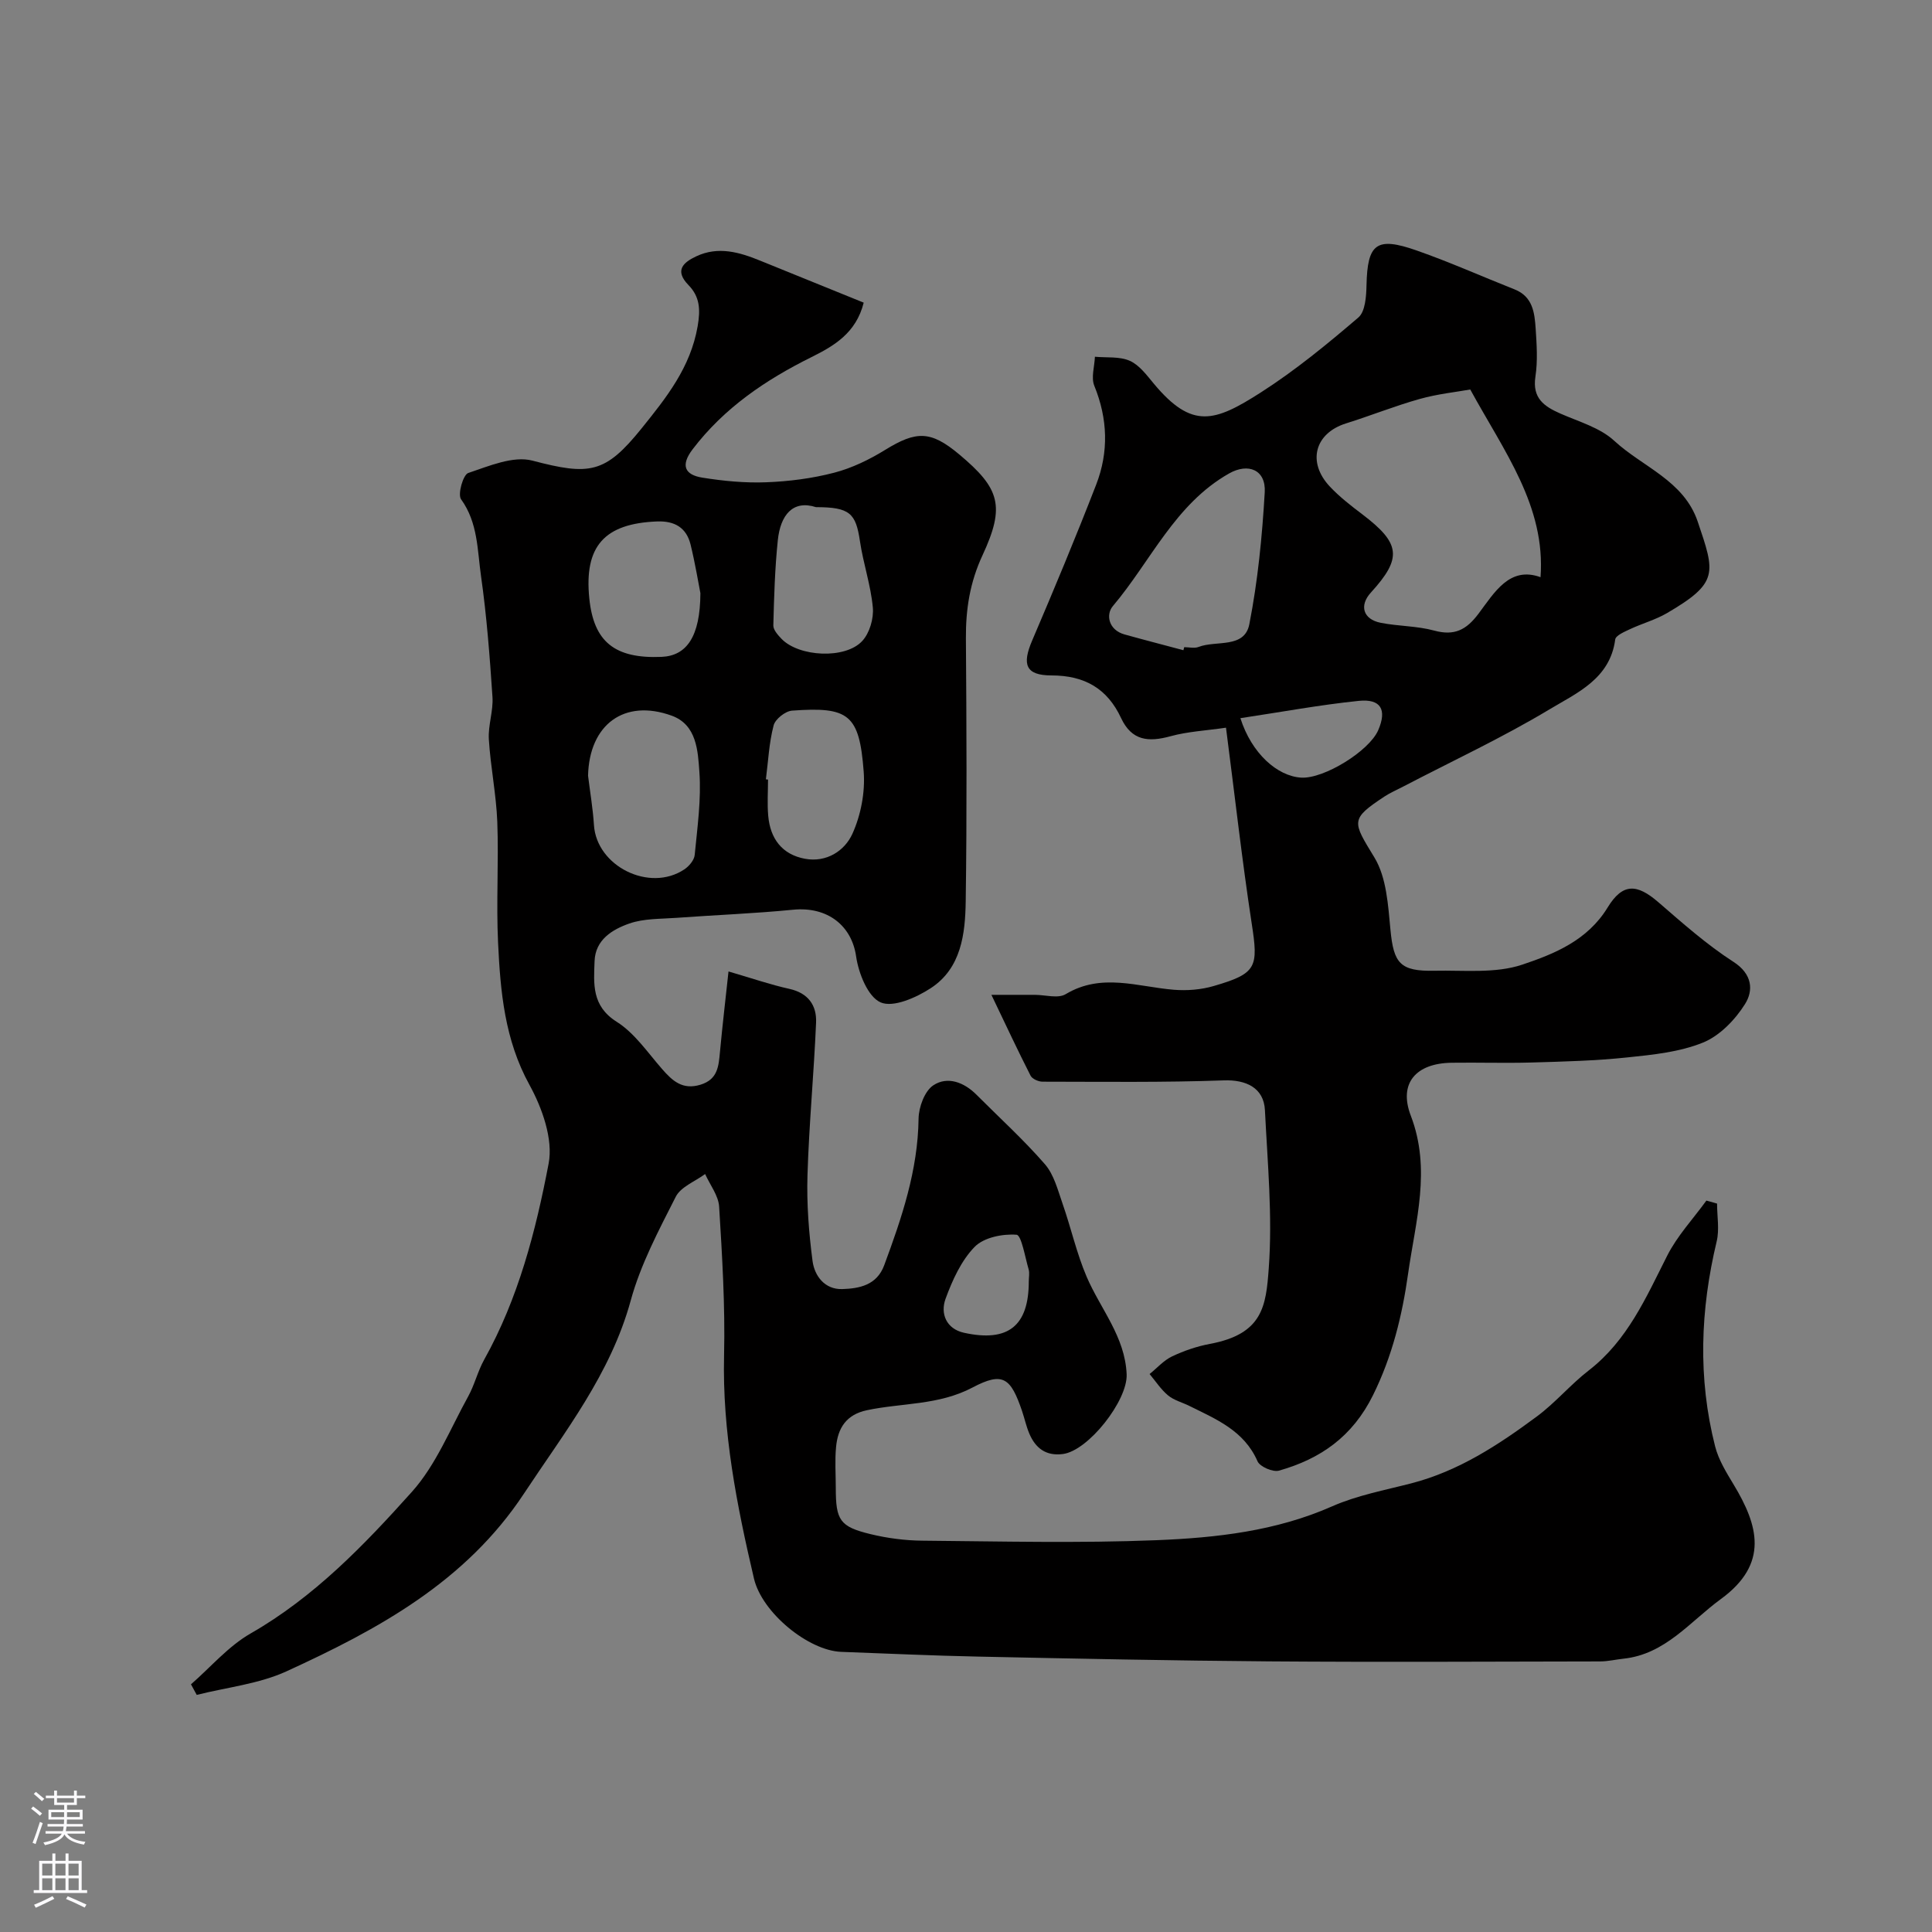
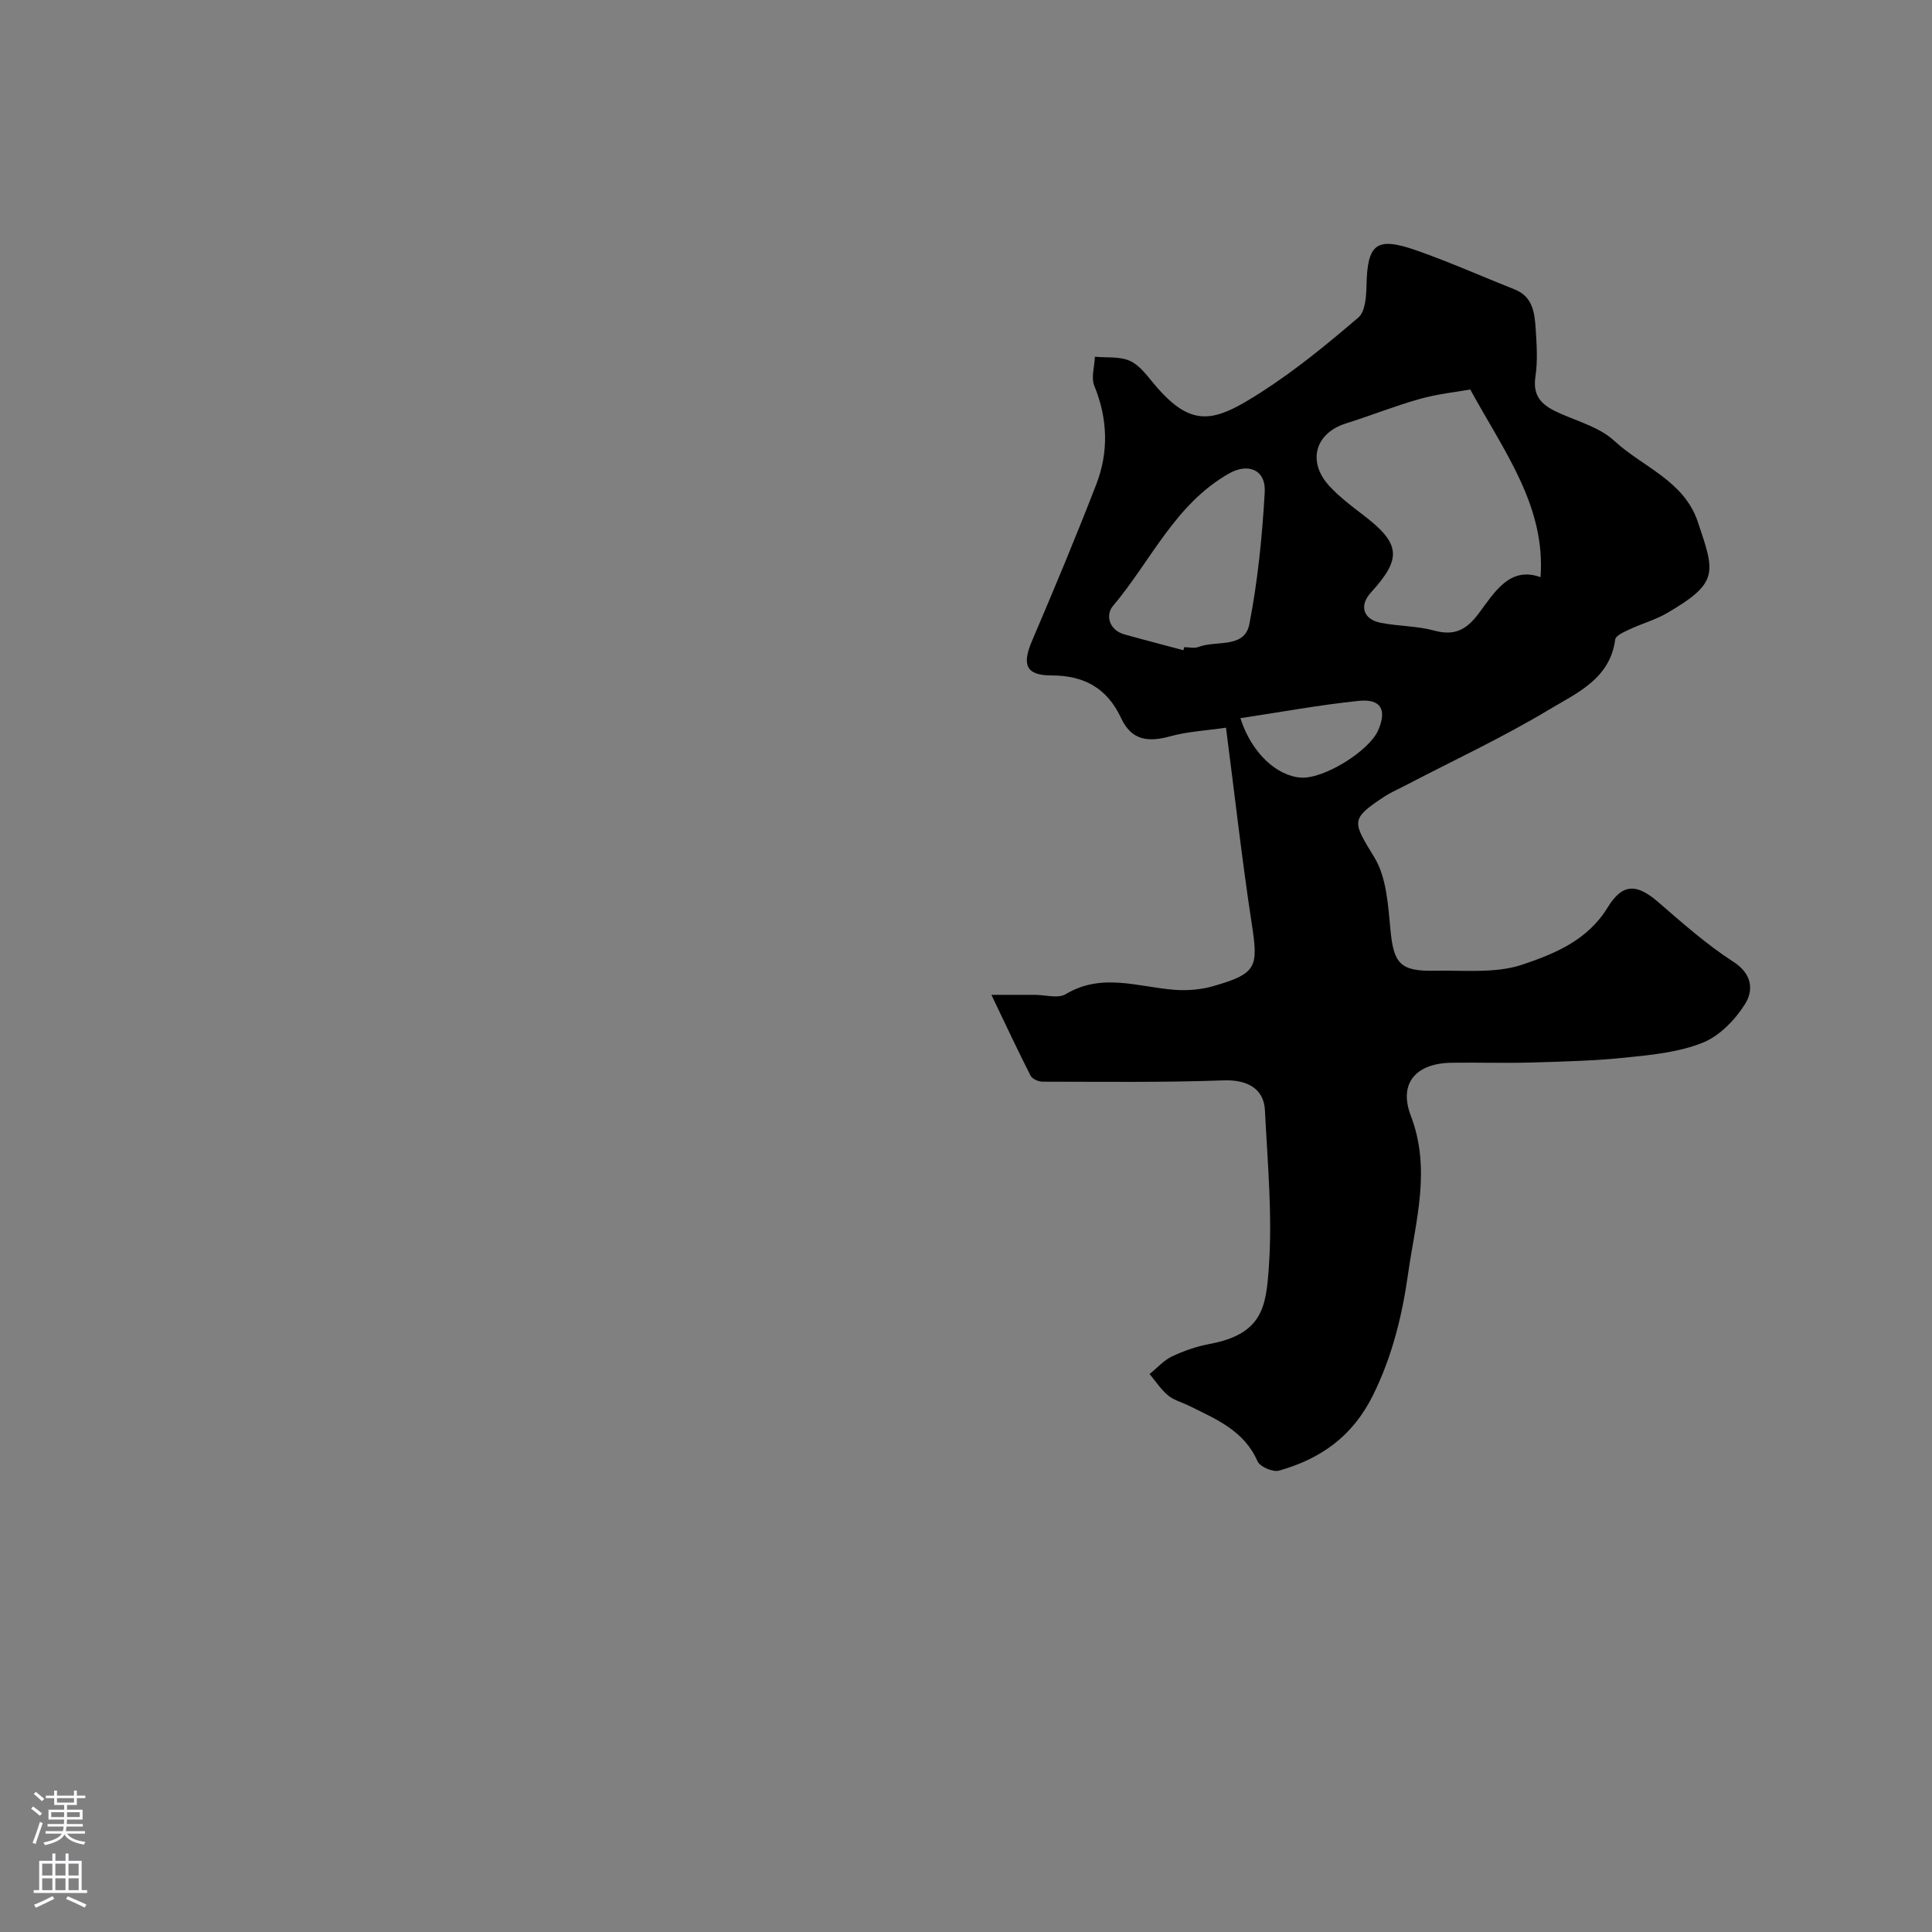
<svg xmlns="http://www.w3.org/2000/svg" enable-background="new 0 0 400 400" viewBox="0 0 400 400">
  <rect x="0" y="0" width="400" height="400" fill="#808080" stroke="none" />
-   <path d="m355.5 249.19c0 2.62.51 5.35-.08 7.83-3.39 14.15-3.92 28.31-.32 42.45.71 2.78 2.32 5.39 3.83 7.89 5.07 8.4 7.42 16.37-2.66 23.72-6.34 4.62-11.47 11.41-20.12 12.33-1.62.17-3.24.57-4.86.57-22.83.04-45.67.16-68.5-.01-20.1-.15-40.2-.57-60.3-.99-9.44-.19-18.87-.64-28.3-.98-6.79-.24-16.42-8.08-18.09-15.18-3.56-15.19-6.57-30.42-6.19-46.2.24-10.25-.39-20.54-1.02-30.79-.14-2.3-1.89-4.51-2.9-6.76-2.08 1.54-5.03 2.64-6.08 4.7-3.53 6.96-7.28 14.01-9.32 21.47-4.17 15.25-13.68 27.22-22.12 40.01-12.06 18.26-30.18 28.09-49.13 36.77-5.75 2.63-12.38 3.32-18.61 4.89-.4-.73-.79-1.46-1.19-2.19 4.09-3.56 7.74-7.89 12.35-10.53 13.16-7.54 23.49-18.28 33.38-29.31 5.01-5.59 7.95-13.05 11.66-19.76 1.33-2.41 1.97-5.2 3.31-7.61 7.08-12.68 10.68-26.62 13.35-40.62.96-5.05-1.34-11.5-3.98-16.3-5.14-9.34-6.01-19.3-6.49-29.42-.4-8.31.15-16.67-.16-24.99-.22-5.72-1.4-11.39-1.75-17.11-.18-2.9.95-5.89.75-8.78-.56-8.36-1.19-16.73-2.37-25.02-.77-5.37-.62-11.04-4.13-15.9-.74-1.02.42-5.08 1.48-5.44 4.3-1.44 9.32-3.61 13.3-2.56 11.82 3.11 15.05 2.69 22.59-6.67 5.12-6.36 10.13-12.61 11.61-21.15.61-3.52.44-6.13-1.9-8.53-2.96-3.04-1.06-4.7 1.63-5.96 4.54-2.13 8.93-.85 13.25.92 7.16 2.92 14.33 5.81 21.4 8.68-1.58 6.32-6.18 8.97-10.82 11.28-9.51 4.72-18.07 10.51-24.6 19.08-2.56 3.36-1.61 5.29 2.01 5.87 4.36.7 8.84 1.13 13.23.96 4.71-.18 9.5-.79 14.06-1.98 3.69-.96 7.29-2.71 10.55-4.72 6.47-3.99 9.44-4 15.3.89 8.49 7.09 9.6 10.74 4.86 20.94-2.59 5.57-3.47 11.14-3.43 17.15.13 18.17.22 36.33-.04 54.5-.1 6.74-.93 13.83-7.22 17.95-3 1.96-7.77 4.08-10.38 2.96-2.64-1.13-4.59-6.03-5.09-9.53-.91-6.35-5.9-10.37-13.07-9.66-8.03.79-16.1 1.09-24.15 1.68-3.26.24-6.71.12-9.72 1.17-3.5 1.22-7.05 3.34-7.21 7.79-.17 4.68-.64 9.27 4.58 12.56 3.71 2.34 6.4 6.35 9.38 9.76 2.17 2.49 4.26 4.41 7.99 3.26 3.58-1.11 3.73-3.84 4.01-6.77.52-5.59 1.18-11.17 1.77-16.67 4.82 1.4 8.65 2.73 12.58 3.6 3.92.86 5.7 3.41 5.55 6.99-.45 10.55-1.46 21.07-1.78 31.62-.18 5.9.28 11.87 1.05 17.74.41 3.1 2.54 5.92 6.14 5.81 3.55-.11 7.16-.8 8.69-4.92 3.64-9.82 6.98-19.66 7.12-30.36.03-2.39 1.26-5.74 3.07-6.92 2.92-1.92 6.34-.63 8.92 1.96 4.75 4.77 9.76 9.31 14.17 14.39 1.88 2.16 2.67 5.36 3.66 8.19 1.75 5.01 2.9 10.25 4.98 15.11 2.87 6.69 7.96 12.4 8.28 20.21.22 5.41-7.91 15.8-13.2 16.49-3.5.46-5.68-1.21-6.96-4.25-.63-1.49-.97-3.1-1.49-4.64-2.35-6.89-3.94-8.22-10.26-4.88-7.04 3.71-14.59 3.16-21.86 4.7-4.3.91-6.02 3.71-6.39 7.59-.27 2.81-.06 5.66-.06 8.49 0 6.7.82 8.03 7.21 9.58 3.48.84 7.14 1.32 10.72 1.35 16.16.14 32.35.55 48.49-.1 12.37-.5 24.72-1.87 36.37-7.02 5.15-2.27 10.86-3.33 16.36-4.75 9.8-2.53 18.06-7.96 26.02-13.86 3.83-2.84 6.96-6.61 10.74-9.53 8.01-6.21 11.84-15.07 16.22-23.73 2.08-4.12 5.37-7.63 8.12-11.42.71.18 1.46.4 2.21.62zm-233.75-88.59c.42 3.4 1 6.8 1.22 10.21.54 8.53 11.49 14 18.71 9.19.98-.65 2.05-1.92 2.15-2.99.55-5.72 1.38-11.52.97-17.2-.31-4.32-.53-9.74-5.71-11.63-9.85-3.58-17.09 1.84-17.34 12.42zm23.26-37.79c-.42-2.11-1.07-6.12-2.03-10.05-.86-3.5-3.27-4.94-6.95-4.8-10.91.43-15.12 5.13-14.02 15.94.91 8.98 5.26 12.5 14.95 12.1 5.19-.22 8.01-4.16 8.05-13.19zm13.56 38.54c.15.02.29.04.44.05 0 2.5-.18 5.01.04 7.49.41 4.71 2.84 8.03 7.62 8.91 4.45.82 8.2-1.64 9.8-5.15 1.76-3.87 2.67-8.62 2.35-12.86-.9-11.89-3.06-13.52-14.84-12.66-1.39.1-3.48 1.76-3.81 3.06-.95 3.62-1.12 7.43-1.6 11.16zm10.37-56.35c-4.81-1.55-7.36 1.66-7.9 6.83-.61 5.86-.78 11.77-.93 17.66-.02.92.96 2.01 1.72 2.8 3.61 3.71 13.17 4.23 16.69.42 1.52-1.64 2.4-4.66 2.19-6.93-.42-4.62-1.99-9.13-2.67-13.75-.85-5.76-2.08-7.03-9.1-7.03zm44.06 160.28c0-.83.19-1.71-.03-2.47-.75-2.54-1.49-7.09-2.51-7.17-2.88-.22-6.77.56-8.67 2.51-2.78 2.85-4.61 6.9-6.02 10.74-1.13 3.09.16 6.23 3.79 7.04 9.2 2.03 13.44-1.44 13.44-10.65z" fill="#010000" />
-   <path d="m253.83 150.66c-4.15.61-7.93.79-11.49 1.77-4.53 1.24-8.02.98-10.24-3.78-2.84-6.07-7.51-8.81-14.42-8.81-5.37-.01-6.1-2.28-3.98-7.23 4.57-10.69 9.05-21.43 13.25-32.27 2.62-6.76 2.41-13.62-.39-20.48-.69-1.7.05-3.98.13-6 2.44.23 5.12-.1 7.24.85 1.99.89 3.52 3.01 5.01 4.79 7.89 9.43 12.55 7.86 22.09 1.76 7.14-4.57 13.76-10.01 20.21-15.53 1.43-1.23 1.63-4.38 1.68-6.66.19-8.63 2.02-10.15 10.41-7.2 6.85 2.4 13.51 5.38 20.26 8.05 3.75 1.49 4.13 4.82 4.35 8.09.22 3.32.45 6.72-.05 9.98-.67 4.44 1.77 6.14 5.18 7.64 3.82 1.68 8.2 2.91 11.14 5.63 5.88 5.44 14.41 8.22 17.29 16.75 3.6 10.64 4.39 12.64-6.37 18.93-2.37 1.38-5.1 2.13-7.61 3.3-1.16.55-3 1.31-3.11 2.17-1.07 8.15-7.97 11.07-13.61 14.46-9.77 5.87-20.16 10.7-30.28 15.98-1.3.68-2.67 1.26-3.88 2.06-7.17 4.73-6.61 5.17-2.09 12.61 2.53 4.16 2.84 9.9 3.33 15 .66 6.9 1.97 8.62 9.14 8.46 6.09-.13 12.58.61 18.15-1.26 6.62-2.22 13.5-5 17.67-11.83 3.13-5.13 6.09-4.91 10.49-1.11 5.01 4.33 10.01 8.78 15.55 12.35 3.97 2.55 4.16 5.95 2.42 8.73-2.04 3.26-5.24 6.58-8.7 7.99-4.86 1.97-10.39 2.53-15.7 3.08-6.56.69-13.19.86-19.8 1.05-5.52.16-11.05-.03-16.58.05-7.35.11-11.01 4.23-8.43 10.96 4.27 11.13.97 21.87-.55 32.66-1.22 8.66-3.27 17.12-7.28 25.22-4.23 8.55-10.85 13.18-19.47 15.61-1.25.35-3.94-.81-4.43-1.93-2.78-6.37-8.58-8.72-14.14-11.48-1.46-.73-3.16-1.15-4.38-2.16-1.48-1.23-2.57-2.93-3.83-4.43 1.54-1.24 2.92-2.83 4.65-3.65 2.47-1.17 5.15-2.09 7.84-2.59 10.96-2.05 11.61-7.83 12.18-15.62.8-10.85-.25-21.85-.79-32.77-.23-4.64-3.92-6.33-8.49-6.17-12.5.45-25.03.28-37.55.27-.85 0-2.13-.56-2.48-1.24-2.64-5.18-5.1-10.46-8.11-16.74h8.97c2.17 0 4.82.82 6.41-.14 7.43-4.46 14.89-1.52 22.4-.91 2.72.22 5.64-.01 8.26-.78 8.94-2.6 9.26-3.88 7.84-13.02-2-13.1-3.47-26.28-5.31-40.46zm50.57-70.02c-2.87.52-6.76.92-10.46 1.96-5.16 1.45-10.15 3.46-15.26 5.06-6.47 2.03-8.12 8.03-3.32 13.11 2.02 2.14 4.39 3.97 6.74 5.75 7.89 6 8.24 9.02 1.72 16.17-2.44 2.67-1.62 5.52 2.02 6.25 3.67.73 7.53.64 11.11 1.62 4.17 1.13 6.64-.14 9.16-3.5 3.31-4.41 6.44-9.89 12.84-7.56 1.08-14.7-7.5-25.96-14.55-38.86zm-59.39 53.98c.06-.21.11-.42.17-.63 1 0 2.11.29 2.98-.05 3.62-1.41 9.5.4 10.5-4.7 1.76-8.98 2.66-18.17 3.19-27.32.27-4.65-3.41-6.15-7.39-3.89-11.21 6.35-16.2 18.17-24.05 27.45-1.51 1.78-.89 4.95 2.4 5.87 4.05 1.13 8.13 2.18 12.2 3.27zm11.8 14.07c2.33 7.31 7.64 12.01 12.59 12.31 4.7.28 14.08-5.5 15.95-9.83 1.83-4.23.56-6.54-4.06-6.06-7.99.82-15.91 2.29-24.48 3.58z" fill="#010000" />
+   <path d="m253.83 150.66c-4.15.61-7.93.79-11.49 1.77-4.53 1.24-8.02.98-10.24-3.78-2.84-6.07-7.51-8.81-14.42-8.81-5.37-.01-6.1-2.28-3.98-7.23 4.57-10.69 9.05-21.43 13.25-32.27 2.62-6.76 2.41-13.62-.39-20.48-.69-1.7.05-3.98.13-6 2.44.23 5.12-.1 7.24.85 1.99.89 3.52 3.01 5.01 4.79 7.89 9.43 12.55 7.86 22.09 1.76 7.14-4.57 13.76-10.01 20.21-15.53 1.43-1.23 1.63-4.38 1.68-6.66.19-8.63 2.02-10.15 10.41-7.2 6.85 2.4 13.51 5.38 20.26 8.05 3.75 1.49 4.13 4.82 4.35 8.09.22 3.32.45 6.72-.05 9.98-.67 4.44 1.77 6.14 5.18 7.64 3.82 1.68 8.2 2.91 11.14 5.63 5.88 5.44 14.41 8.22 17.29 16.75 3.6 10.64 4.39 12.64-6.37 18.93-2.37 1.38-5.1 2.13-7.61 3.3-1.16.55-3 1.31-3.11 2.17-1.07 8.15-7.97 11.07-13.61 14.46-9.77 5.87-20.16 10.7-30.28 15.98-1.3.68-2.67 1.26-3.88 2.06-7.17 4.73-6.61 5.17-2.09 12.61 2.53 4.16 2.84 9.9 3.33 15 .66 6.9 1.97 8.62 9.14 8.46 6.09-.13 12.58.61 18.15-1.26 6.62-2.22 13.5-5 17.67-11.83 3.13-5.13 6.09-4.91 10.49-1.11 5.01 4.33 10.01 8.78 15.55 12.35 3.97 2.55 4.16 5.95 2.42 8.73-2.04 3.26-5.24 6.58-8.7 7.99-4.86 1.97-10.39 2.53-15.7 3.08-6.56.69-13.19.86-19.8 1.05-5.52.16-11.05-.03-16.58.05-7.35.11-11.01 4.23-8.43 10.96 4.27 11.13.97 21.87-.55 32.66-1.22 8.66-3.27 17.12-7.28 25.22-4.23 8.55-10.85 13.18-19.47 15.61-1.25.35-3.94-.81-4.43-1.93-2.78-6.37-8.58-8.72-14.14-11.48-1.46-.73-3.16-1.15-4.38-2.16-1.48-1.23-2.57-2.93-3.83-4.43 1.54-1.24 2.92-2.83 4.65-3.65 2.47-1.17 5.15-2.09 7.84-2.59 10.96-2.05 11.61-7.83 12.18-15.62.8-10.85-.25-21.85-.79-32.77-.23-4.64-3.92-6.33-8.49-6.17-12.5.45-25.03.28-37.55.27-.85 0-2.13-.56-2.48-1.24-2.64-5.18-5.1-10.46-8.11-16.74h8.97c2.17 0 4.82.82 6.41-.14 7.43-4.46 14.89-1.52 22.4-.91 2.72.22 5.64-.01 8.26-.78 8.94-2.6 9.26-3.88 7.84-13.02-2-13.1-3.47-26.28-5.31-40.46zm50.57-70.02c-2.87.52-6.76.92-10.46 1.96-5.16 1.45-10.15 3.46-15.26 5.06-6.47 2.03-8.12 8.03-3.32 13.11 2.02 2.14 4.39 3.97 6.74 5.75 7.89 6 8.24 9.02 1.72 16.17-2.44 2.67-1.62 5.52 2.02 6.25 3.67.73 7.53.64 11.11 1.62 4.17 1.13 6.64-.14 9.16-3.5 3.31-4.41 6.44-9.89 12.84-7.56 1.08-14.7-7.5-25.96-14.55-38.86m-59.39 53.98c.06-.21.11-.42.17-.63 1 0 2.11.29 2.98-.05 3.62-1.41 9.5.4 10.5-4.7 1.76-8.98 2.66-18.17 3.19-27.32.27-4.65-3.41-6.15-7.39-3.89-11.21 6.35-16.2 18.17-24.05 27.45-1.51 1.78-.89 4.95 2.4 5.87 4.05 1.13 8.13 2.18 12.2 3.27zm11.8 14.07c2.33 7.31 7.64 12.01 12.59 12.31 4.7.28 14.08-5.5 15.95-9.83 1.83-4.23.56-6.54-4.06-6.06-7.99.82-15.91 2.29-24.48 3.58z" fill="#010000" />
  <g fill="#fbfafc">
    <path d="m6.44 374.46.42-.45c.65.47 1.27.95 1.85 1.44l-.45.49c-.65-.56-1.25-1.06-1.82-1.48m.93 7.33-.63-.26c.55-1.36 1.05-2.8 1.52-4.33.19.1.38.19.59.27-.46 1.29-.95 2.73-1.48 4.32m-.38-10.38.44-.42c.43.34 1.01.82 1.74 1.44l-.49.49c-.53-.51-1.09-1.01-1.69-1.51m2.5.35h1.72v-1.04h.59v1.04h3.52v-1.04h.59v1.04h1.75v.53h-1.75v1.42h-2.03v.97h3.22v2.03h-3.24c0 .35-.01.66-.03.93h3.32v.53h-3.37c-.03.27-.08.58-.15.94h3.96v.53h-3.71c.67.92 1.93 1.48 3.79 1.68-.13.24-.23.44-.29.59-2.13-.38-3.48-1.08-4.04-2.12-.43.97-1.77 1.72-4.03 2.23-.09-.19-.2-.37-.33-.55 2.1-.42 3.37-1.03 3.81-1.83h-3.36v-.53h3.58c.08-.29.13-.61.16-.94h-3.33v-.53h3.39c.02-.27.04-.58.04-.93h-3.23v-2.03h3.25v-.97h-2.07v-1.42h-1.73zm1.12 3.44v1h2.65c.01-.3.02-.44.01-.4v-.25-.35zm1.19-2h3.52v-.91h-3.52zm4.71 2h-2.63v.59c0 .15-.01.28-.01.4h2.64z" />
    <path d="m13.56 383.74h.63v1.52h2.72v6.07h1.13v.6h-11.06v-.6h1.13v-6.07h2.73v-1.52h.63v1.52h2.1v-1.52zm-2.69 8.83.38.56c-1.24.63-2.53 1.25-3.85 1.85-.1-.21-.21-.42-.34-.63 1.36-.55 2.63-1.15 3.81-1.78m-2.13-4.27h2.1v-2.45h-2.1zm0 3.04h2.1v-2.46h-2.1zm2.72-3.04h2.1v-2.45h-2.1zm0 3.04h2.1v-2.46h-2.1zm6.07 3.6c-1.41-.71-2.7-1.3-3.86-1.78l.35-.56c1.45.62 2.75 1.19 3.88 1.72zm-1.25-9.09h-2.1v2.45h2.1zm-2.09 5.49h2.1v-2.45h-2.1z" />
  </g>
</svg>